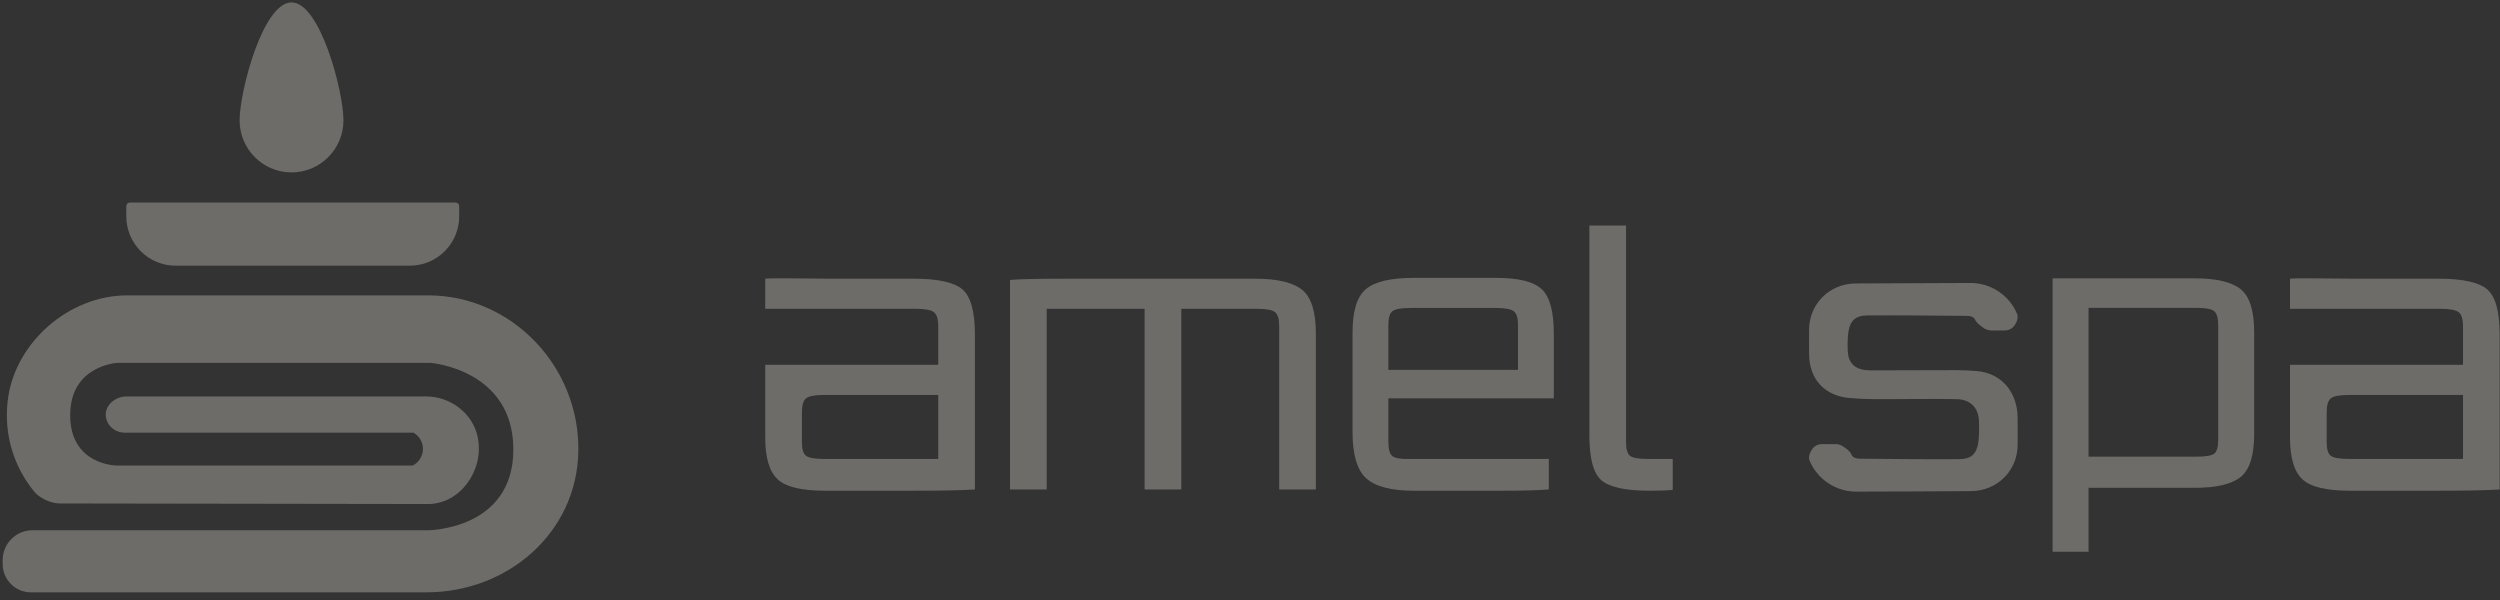
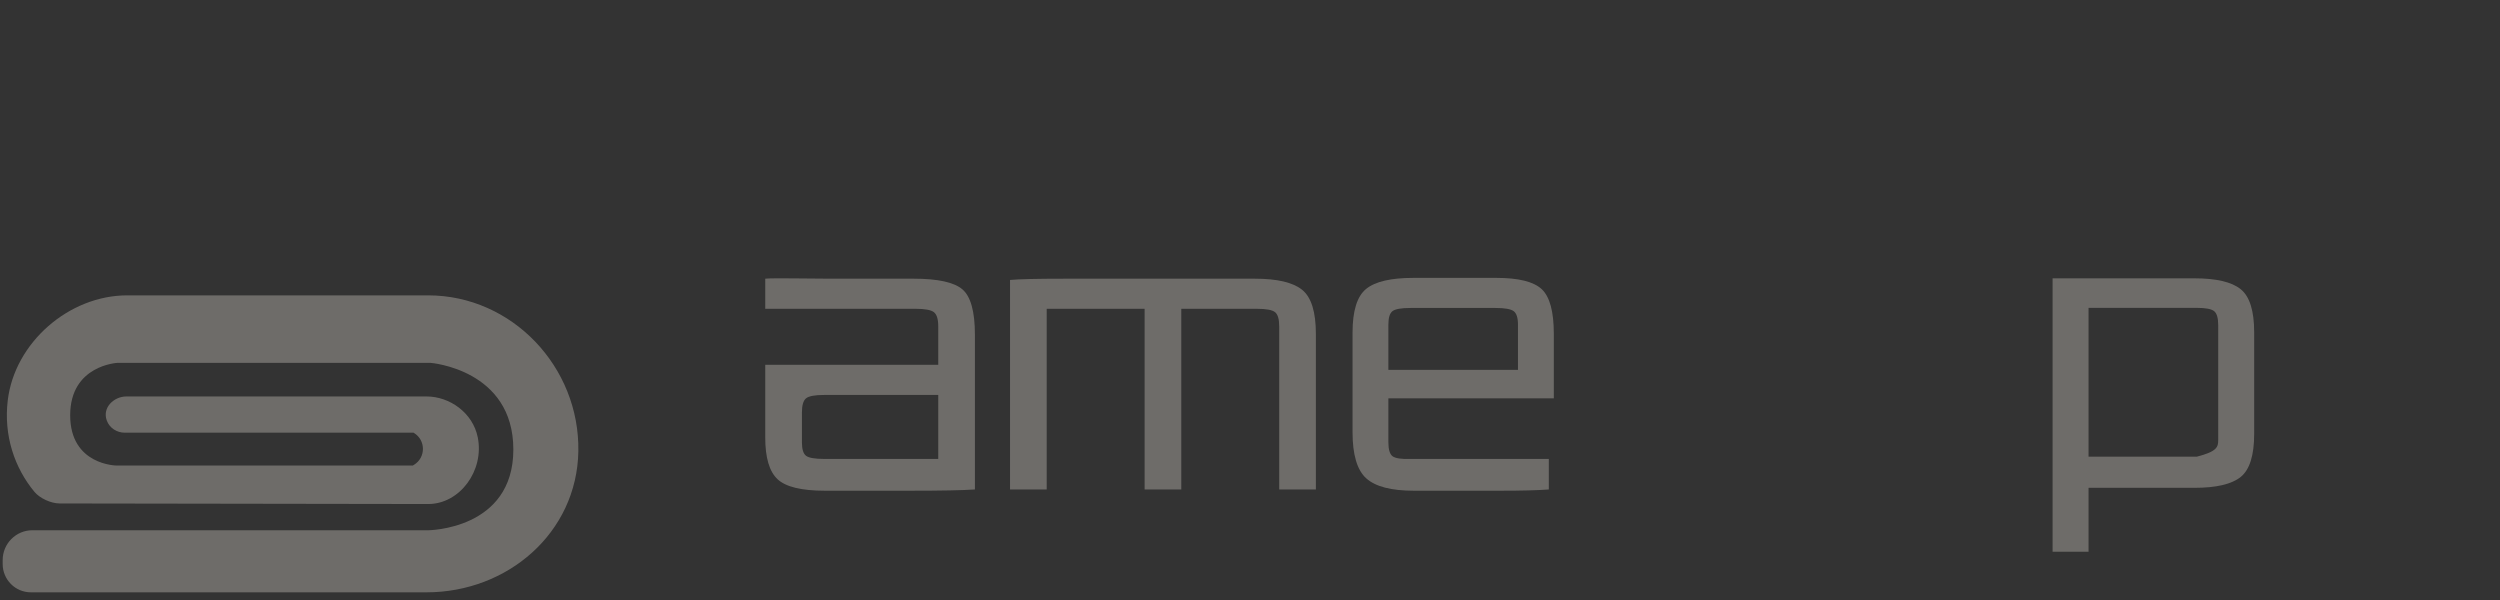
<svg xmlns="http://www.w3.org/2000/svg" width="300" height="72" viewBox="0 0 300 72" fill="none">
  <rect x="0" y="0" width="300" height="72" fill="#333333" stroke="none" />
  <path d="M51.379 63.63H3.89C1.92 63.63 0.321 65.233 0.321 67.212V67.682C0.321 69.558 1.836 71.079 3.706 71.079H51.18C60.913 71.079 69.222 63.942 69.401 54.176C69.587 44.035 61.446 35.444 51.377 35.444H15.256C8.281 35.444 1.751 41.111 0.928 48.063C0.433 52.243 1.726 56.122 4.14 59.029C4.778 59.798 6.133 60.411 7.13 60.414L51.379 60.483C55.188 60.483 58.131 56.464 57.332 52.483C56.738 49.519 53.948 47.576 51.187 47.576H15.153C13.708 47.576 12.237 48.883 12.816 50.465C13.141 51.354 14.016 51.921 14.959 51.921H49.621L49.692 51.965C51.106 52.838 51.105 54.902 49.688 55.772L49.532 55.867H14.016C14.016 55.867 8.421 55.847 8.421 49.83C8.421 43.812 14.104 43.542 14.104 43.542H51.662C51.662 43.542 61.602 44.312 61.602 53.944C61.602 63.576 51.379 63.632 51.379 63.632V63.63Z" fill="#F1EBE3" fill-opacity="0.31" />
-   <path d="M41.216 14.435C41.216 10.982 38.426 0.289 34.985 0.289C31.543 0.289 28.753 10.98 28.753 14.435C28.753 17.89 31.543 20.689 34.985 20.689C38.426 20.689 41.216 17.889 41.216 14.435Z" fill="#F1EBE3" fill-opacity="0.31" />
-   <path d="M15.154 24.742V25.949C15.154 29.224 17.799 31.879 21.062 31.879H49.194C52.457 31.879 55.103 29.224 55.103 25.949V24.742C55.103 24.499 54.906 24.302 54.664 24.302H15.594C15.351 24.302 15.155 24.5 15.155 24.742H15.154Z" fill="#F1EBE3" fill-opacity="0.31" />
-   <path d="M234.705 47.895C231.38 47.837 228.017 47.917 224.692 47.893C223.807 47.888 222.921 47.839 222.039 47.771C219.007 47.539 217.143 45.569 217.092 42.556C217.077 41.683 217.092 40.483 217.089 39.61C217.079 36.488 219.522 34.034 222.686 34.014C227.287 33.986 231.888 33.964 236.49 33.957C238.913 33.953 241.149 35.468 242.05 37.668C242.24 38.132 242.013 38.648 241.751 39.038C241.49 39.425 241.047 39.655 240.574 39.655H238.911C238.665 39.655 238.21 39.473 238.21 39.473C238.21 39.473 237.228 38.865 237.025 38.392C236.804 37.873 236.184 37.907 235.695 37.902C231.815 37.87 227.933 37.824 224.053 37.851C222.678 37.86 222.022 38.48 221.812 39.807C221.702 40.501 221.688 41.551 221.74 42.255C221.848 43.734 222.767 44.447 224.464 44.446C228.565 44.443 230.655 44.414 234.757 44.418C235.642 44.424 236.284 44.456 237.167 44.524C240.199 44.756 242.063 47.053 242.113 50.067C242.128 50.94 242.113 52.467 242.117 53.339C242.126 56.461 239.684 58.915 236.52 58.934C231.918 58.963 227.317 58.985 222.715 58.992C220.293 58.996 218.056 57.481 217.155 55.281C216.966 54.817 217.192 54.301 217.454 53.911C217.716 53.521 218.159 53.294 218.631 53.294H220.294C220.54 53.294 220.78 53.357 220.995 53.476C221.386 53.692 221.978 54.084 222.18 54.557C222.402 55.076 223.021 55.042 223.511 55.047C227.391 55.08 231.272 55.125 235.152 55.098C236.528 55.089 237.183 54.469 237.393 53.142C237.504 52.448 237.517 51.07 237.466 50.367C237.358 48.888 236.403 47.894 234.705 47.895Z" fill="#F1EBE3" fill-opacity="0.31" />
-   <path d="M299.961 40.169V58.736C298.494 58.836 295.928 58.886 292.262 58.886H281.952C279.153 58.886 277.26 58.427 276.278 57.506C275.294 56.586 274.802 54.922 274.802 52.513V43.776H295.562V39.164C295.562 38.294 295.387 37.727 295.038 37.458C294.688 37.191 293.962 37.056 292.862 37.056H274.802V33.443C275.735 33.343 279.868 33.443 282.602 33.443H292.611C295.511 33.443 297.461 33.869 298.461 34.723C299.461 35.576 299.961 37.392 299.961 40.167V40.169ZM295.561 55.072V47.395H281.851C280.752 47.395 280.034 47.529 279.701 47.796C279.367 48.064 279.201 48.633 279.201 49.502V53.066C279.201 53.902 279.367 54.446 279.701 54.697C280.034 54.948 280.768 55.073 281.901 55.073H295.561V55.072Z" fill="#F1EBE3" fill-opacity="0.31" />
  <path d="M116.989 40.169V58.736C115.522 58.836 112.956 58.886 109.289 58.886H98.98C96.18 58.886 94.288 58.427 93.306 57.506C92.322 56.586 91.83 54.922 91.83 52.513V43.776H112.59V39.164C112.59 38.294 112.415 37.727 112.065 37.458C111.716 37.191 110.99 37.056 109.89 37.056H91.83V33.443C92.763 33.343 96.896 33.443 99.63 33.443H109.639C112.539 33.443 114.489 33.869 115.489 34.723C116.488 35.576 116.989 37.392 116.989 40.167V40.169ZM112.59 55.072V47.395H98.88C97.781 47.395 97.063 47.529 96.73 47.796C96.396 48.064 96.23 48.633 96.23 49.502V53.066C96.23 53.902 96.396 54.446 96.73 54.697C97.063 54.948 97.797 55.073 98.93 55.073H112.59V55.072Z" fill="#F1EBE3" fill-opacity="0.31" />
  <path d="M157.905 58.735H153.505V39.164C153.505 38.295 153.338 37.727 153.005 37.458C152.671 37.191 151.956 37.057 150.855 37.057H141.755V58.735H137.354V37.057H125.604V58.735H121.204V33.595C122.303 33.495 124.436 33.444 127.604 33.444H150.605C153.272 33.444 155.156 33.889 156.255 34.775C157.355 35.661 157.905 37.426 157.905 40.069V58.736V58.735Z" fill="#F1EBE3" fill-opacity="0.31" />
  <path d="M185.857 55.072V58.735C184.523 58.836 182.623 58.886 180.157 58.886H169.655C166.955 58.886 165.055 58.392 163.955 57.406C162.856 56.42 162.305 54.571 162.305 51.862V39.919C162.305 37.309 162.846 35.562 163.93 34.675C165.013 33.789 166.905 33.346 169.605 33.346H179.557C182.224 33.346 184.04 33.797 185.007 34.701C185.974 35.604 186.458 37.395 186.458 40.07V47.798H166.605V53.066C166.605 53.936 166.772 54.497 167.105 54.748C167.438 54.999 168.154 55.108 169.255 55.074H185.858L185.857 55.072ZM182.157 44.383V38.963C182.157 38.128 181.982 37.583 181.632 37.332C181.283 37.081 180.558 36.956 179.457 36.956H169.255C168.155 36.956 167.438 37.081 167.105 37.332C166.771 37.583 166.605 38.127 166.605 38.963V44.383H182.157Z" fill="#F1EBE3" fill-opacity="0.31" />
-   <path d="M200.726 55.072V58.786C200.158 58.853 199.225 58.886 197.926 58.886C195.092 58.886 193.184 58.477 192.2 57.657C191.216 56.837 190.726 55.039 190.726 52.262V27.06H195.126V53.065C195.126 53.901 195.284 54.445 195.601 54.696C195.916 54.947 196.625 55.072 197.726 55.072H200.727H200.726Z" fill="#F1EBE3" fill-opacity="0.31" />
-   <path d="M263.341 58.538H250.626V66.207H246.31V33.4H263.341C265.956 33.4 267.805 33.835 268.884 34.704C269.963 35.573 270.502 37.305 270.502 39.897V52.041C270.502 54.634 269.963 56.365 268.884 57.234C267.805 58.104 265.956 58.538 263.341 58.538ZM266.185 52.828V39.01C266.185 38.158 266.021 37.6 265.694 37.337C265.367 37.075 264.68 36.944 263.634 36.944H250.625V54.798H263.634C264.713 54.798 265.407 54.675 265.718 54.429C266.028 54.183 266.184 53.649 266.184 52.828H266.185Z" fill="#F1EBE3" fill-opacity="0.31" />
+   <path d="M263.341 58.538H250.626V66.207H246.31V33.4H263.341C265.956 33.4 267.805 33.835 268.884 34.704C269.963 35.573 270.502 37.305 270.502 39.897V52.041C270.502 54.634 269.963 56.365 268.884 57.234C267.805 58.104 265.956 58.538 263.341 58.538ZM266.185 52.828V39.01C266.185 38.158 266.021 37.6 265.694 37.337C265.367 37.075 264.68 36.944 263.634 36.944H250.625V54.798H263.634C266.028 54.183 266.184 53.649 266.184 52.828H266.185Z" fill="#F1EBE3" fill-opacity="0.31" />
</svg>